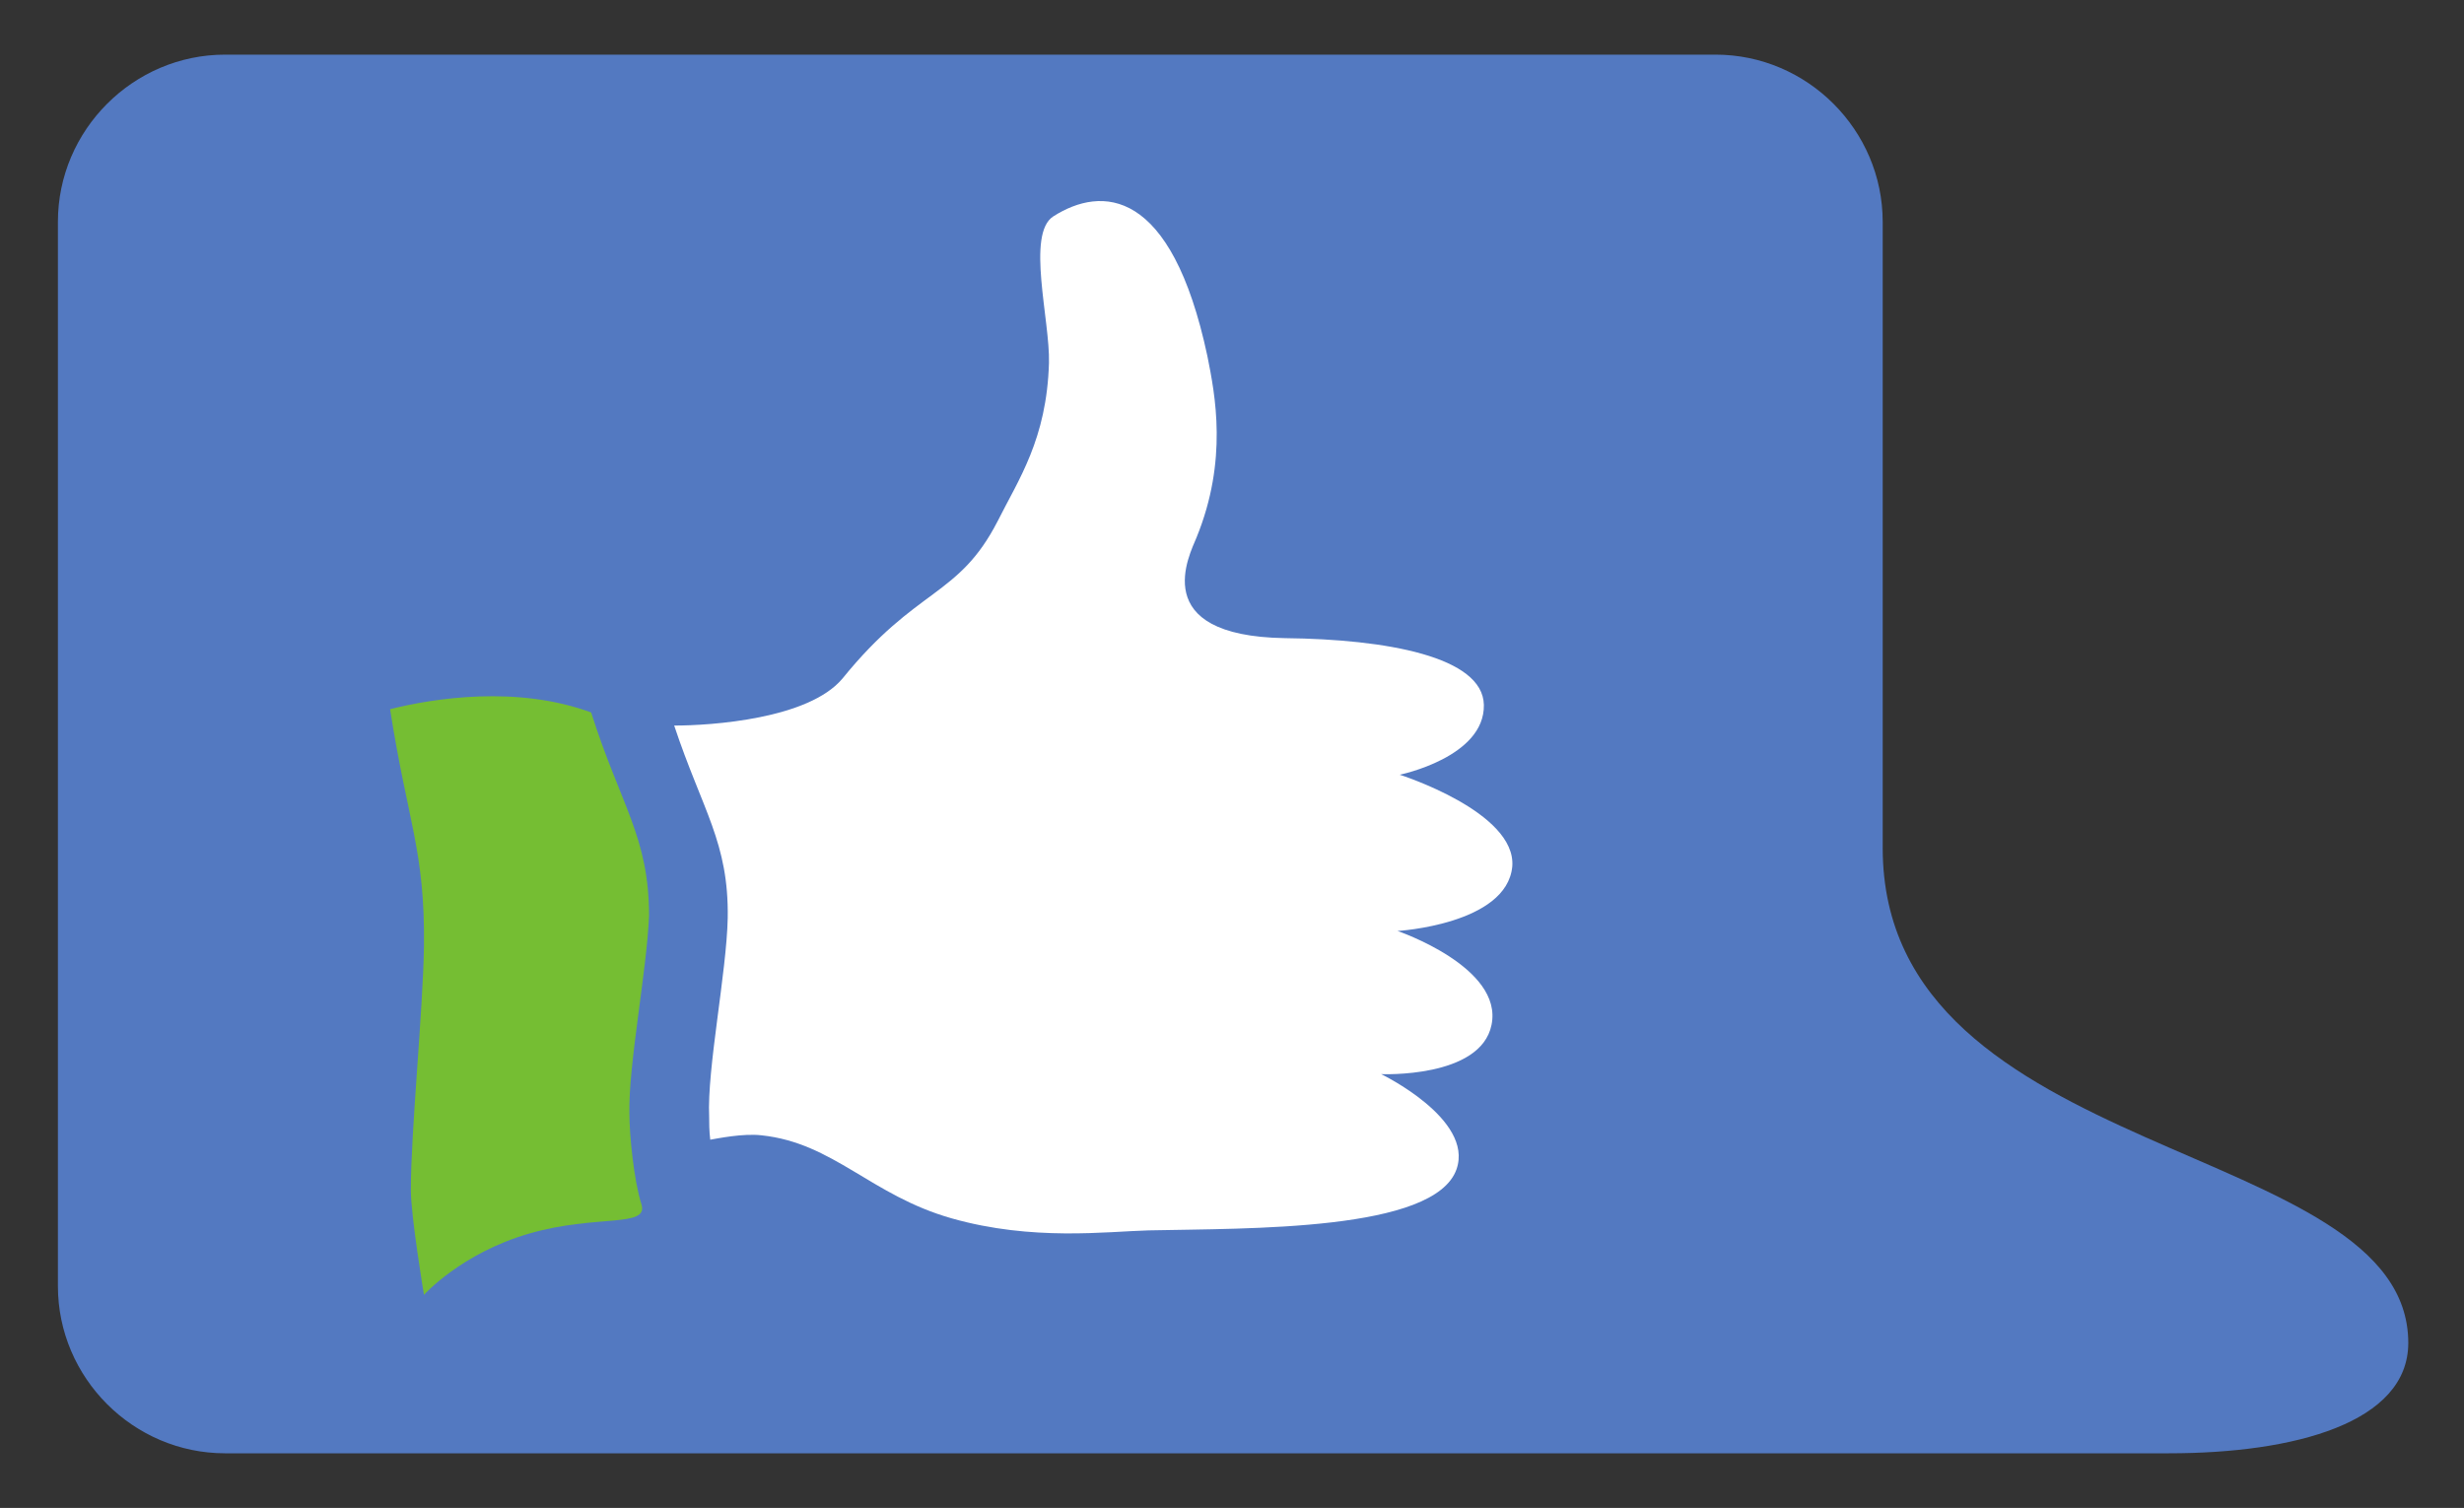
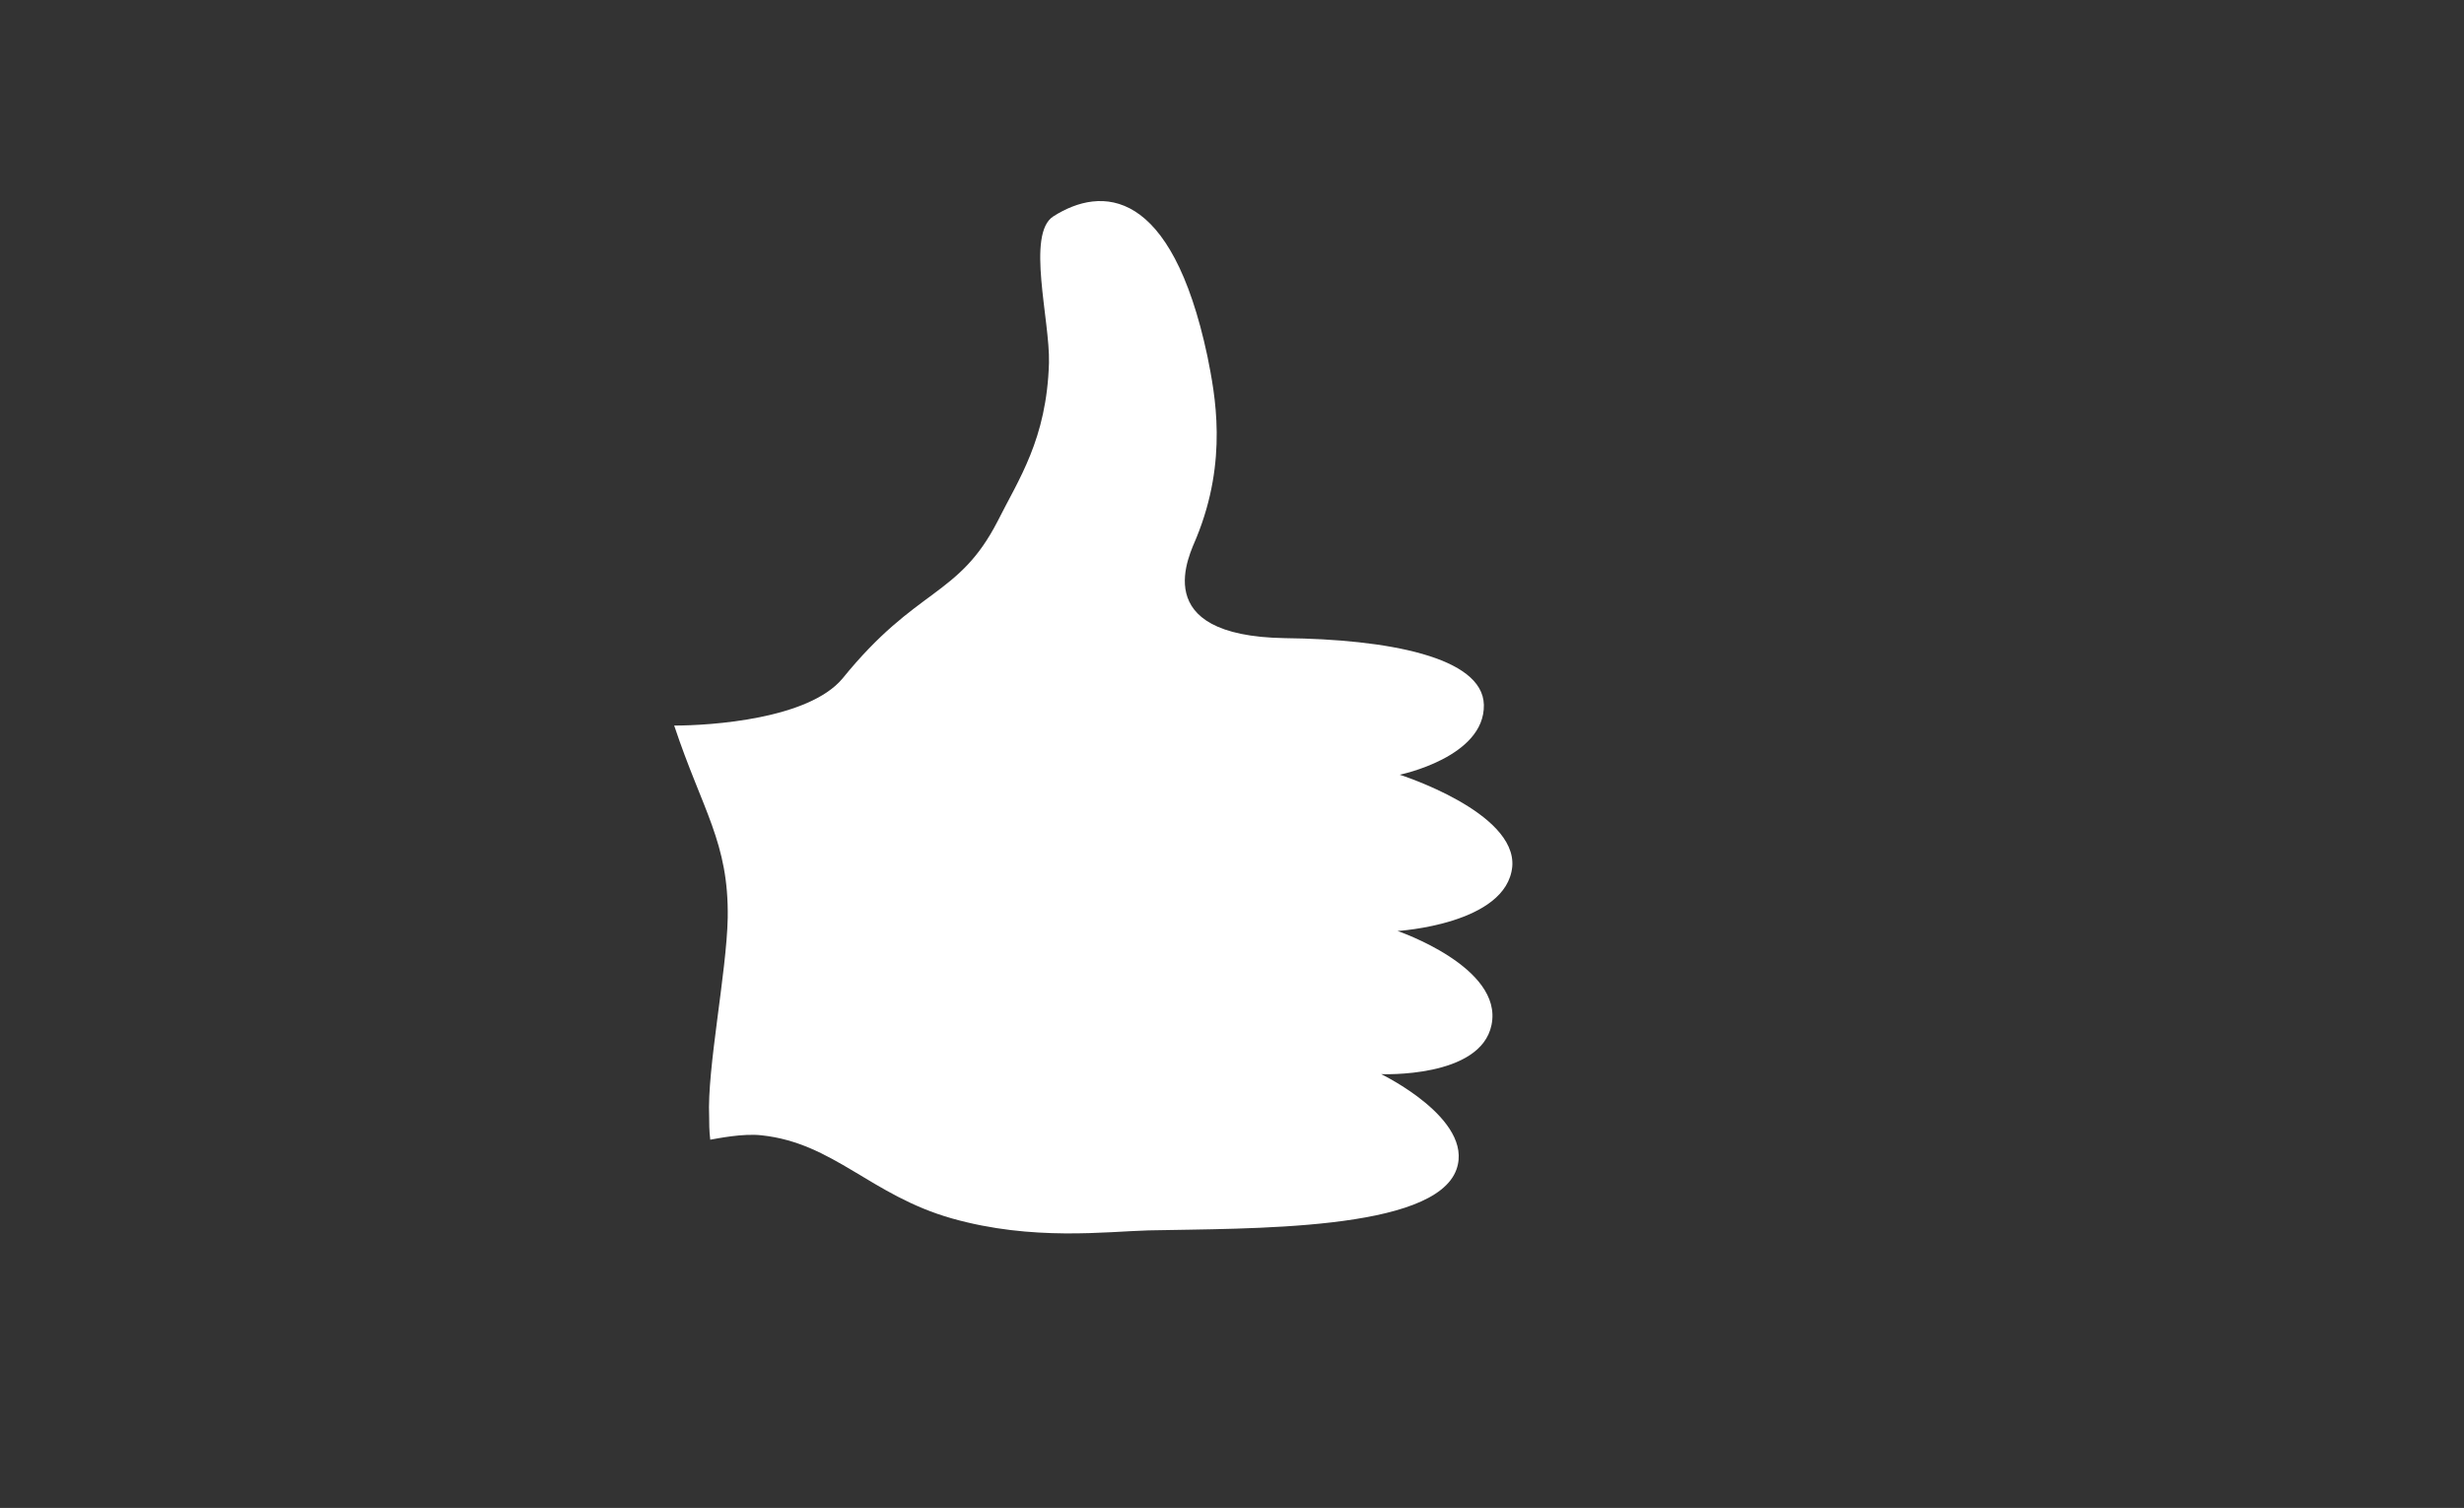
<svg xmlns="http://www.w3.org/2000/svg" version="1.1" id="Layer_1" x="0px" y="0px" viewBox="0 0 225.5 138" style="enable-background:new 0 0 225.5 138;" xml:space="preserve">
  <rect x="0" y="0" width="225.5" height="138" fill="#333333" stroke="none" />
  <style type="text/css">
	.st0{fill:#5379C1;}
	.st1{fill-rule:evenodd;clip-rule:evenodd;fill:#FFFFFF;}
	.st2{fill-rule:evenodd;clip-rule:evenodd;fill:#75BE33;}
</style>
-   <path class="st0" d="M157,5H20.6C12.2,5,5.3,11.9,5.3,20.3v97.4c0,8.4,6.9,15.3,15.3,15.3H157c24.7,0,31.7,0,41.5,0  c11.5,0,21.9-2.8,21.9-10.1c0-18.8-48.1-16.3-48.1-45.3c0-14.6,0-57.3,0-57.3C172.3,11.9,165.4,5,157,5z" />
  <path class="st1" d="M138.4,79.3c-0.5,5.3-10.5,5.9-10.5,5.9s9.7,3.3,8.6,8.6c-1,4.9-10.1,4.5-10.1,4.5s8.5,4.1,6.9,8.7  c-2,5.7-19,5.4-28.2,5.6c-3.8,0.1-10.6,1-18-1.1c-7.4-2.1-10.8-6.9-17.4-7.6c-1.7-0.2-4.1,0.3-4.7,0.4c-0.1-0.8-0.1-1.6-0.1-2.1  C64.7,97.8,66.5,89,66.6,84c0.1-6.9-2.3-9.8-4.9-17.6c3.4,0,12.3-0.6,15.4-4.3c6.8-8.4,10.6-7.4,14.2-14.4c1.9-3.8,4.5-7.5,4.7-14.5  c0.1-3.9-2.1-11.8,0.4-13.4c4.4-2.8,10.8-2.7,14.1,12.8c0.7,3.5,1.9,9.5-1,16.6c-0.6,1.5-4.6,9,8.1,9.2c9.3,0.1,18.1,1.7,18.2,6.1  c0.1,4.8-7.7,6.4-7.7,6.4S138.8,74.3,138.4,79.3z" />
-   <path class="st2" d="M57.6,101.9c0,1.9,0.4,6.1,1.1,8.3c0.7,2.2-4.1,0.9-10.3,2.7c-6.2,1.8-9.6,5.6-9.6,5.6s-1.2-7.2-1.2-9.6  c0-5.4,1.1-16.2,1.2-22.3c0.1-8.8-1.5-11.4-3.1-21.7c4-1,11.6-2.2,18.4,0.3c2.7,8.5,5.3,11.4,5.3,18.6  C59.2,88.8,57.5,97.5,57.6,101.9z" />
</svg>